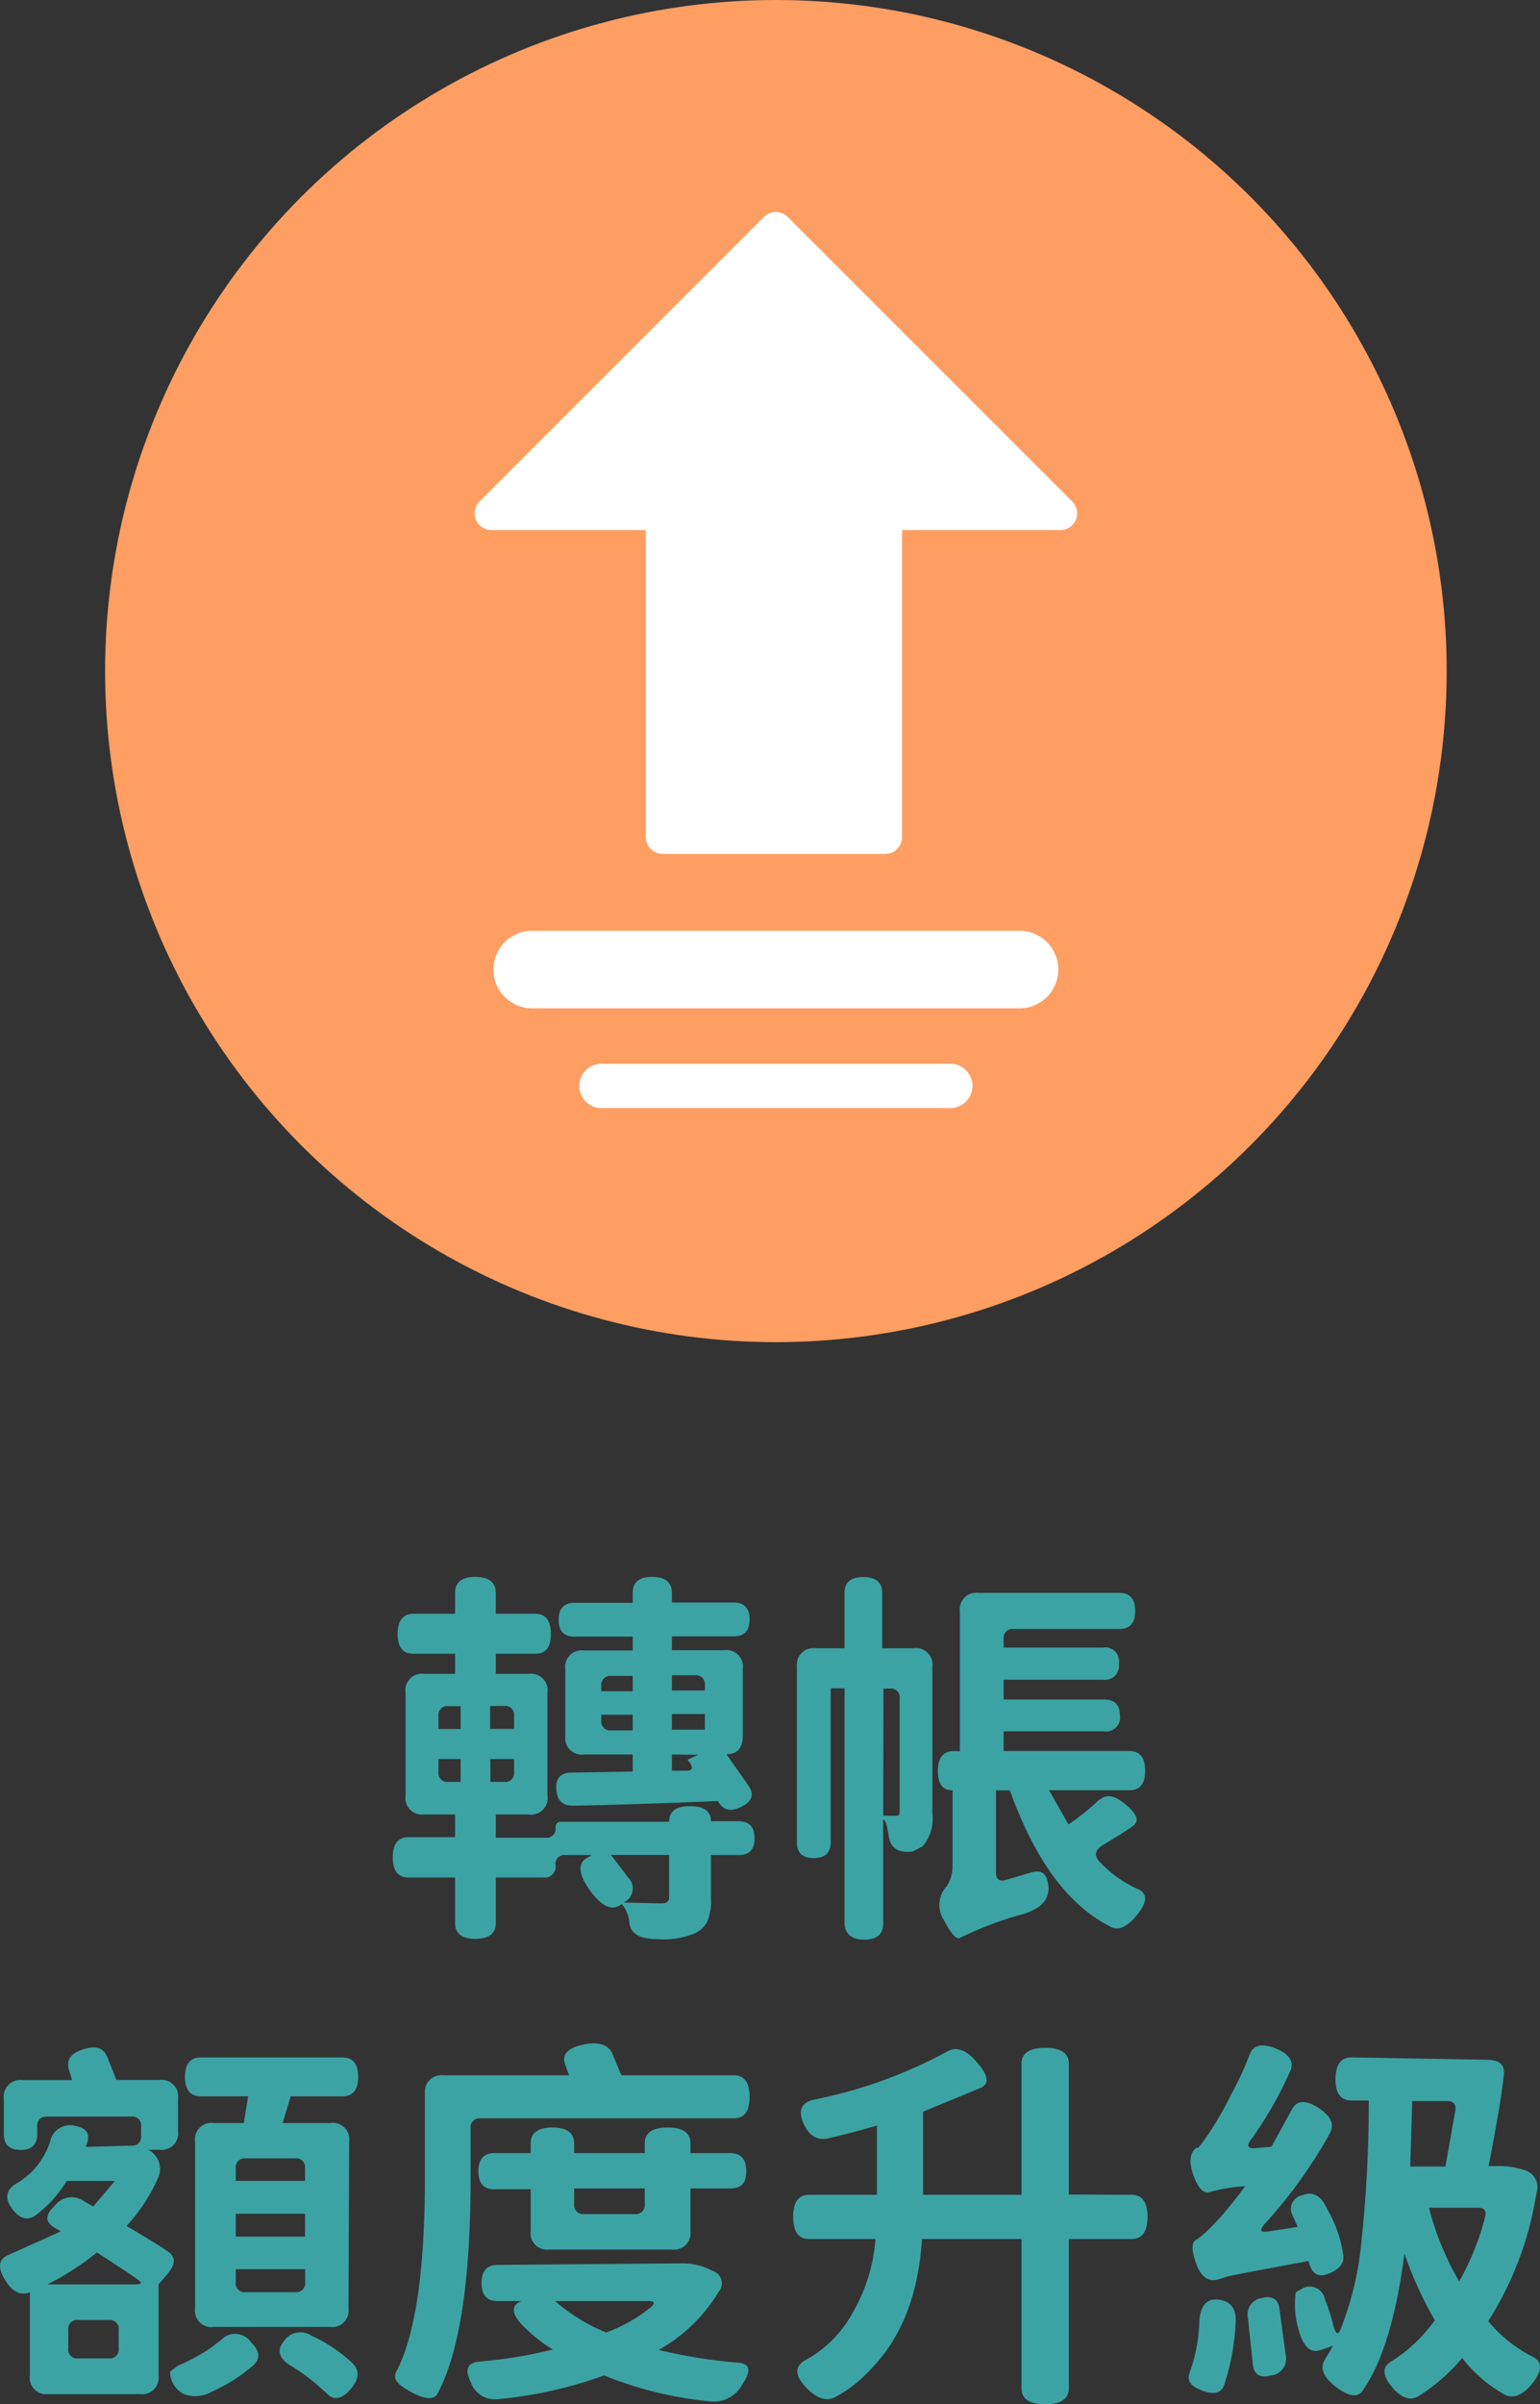
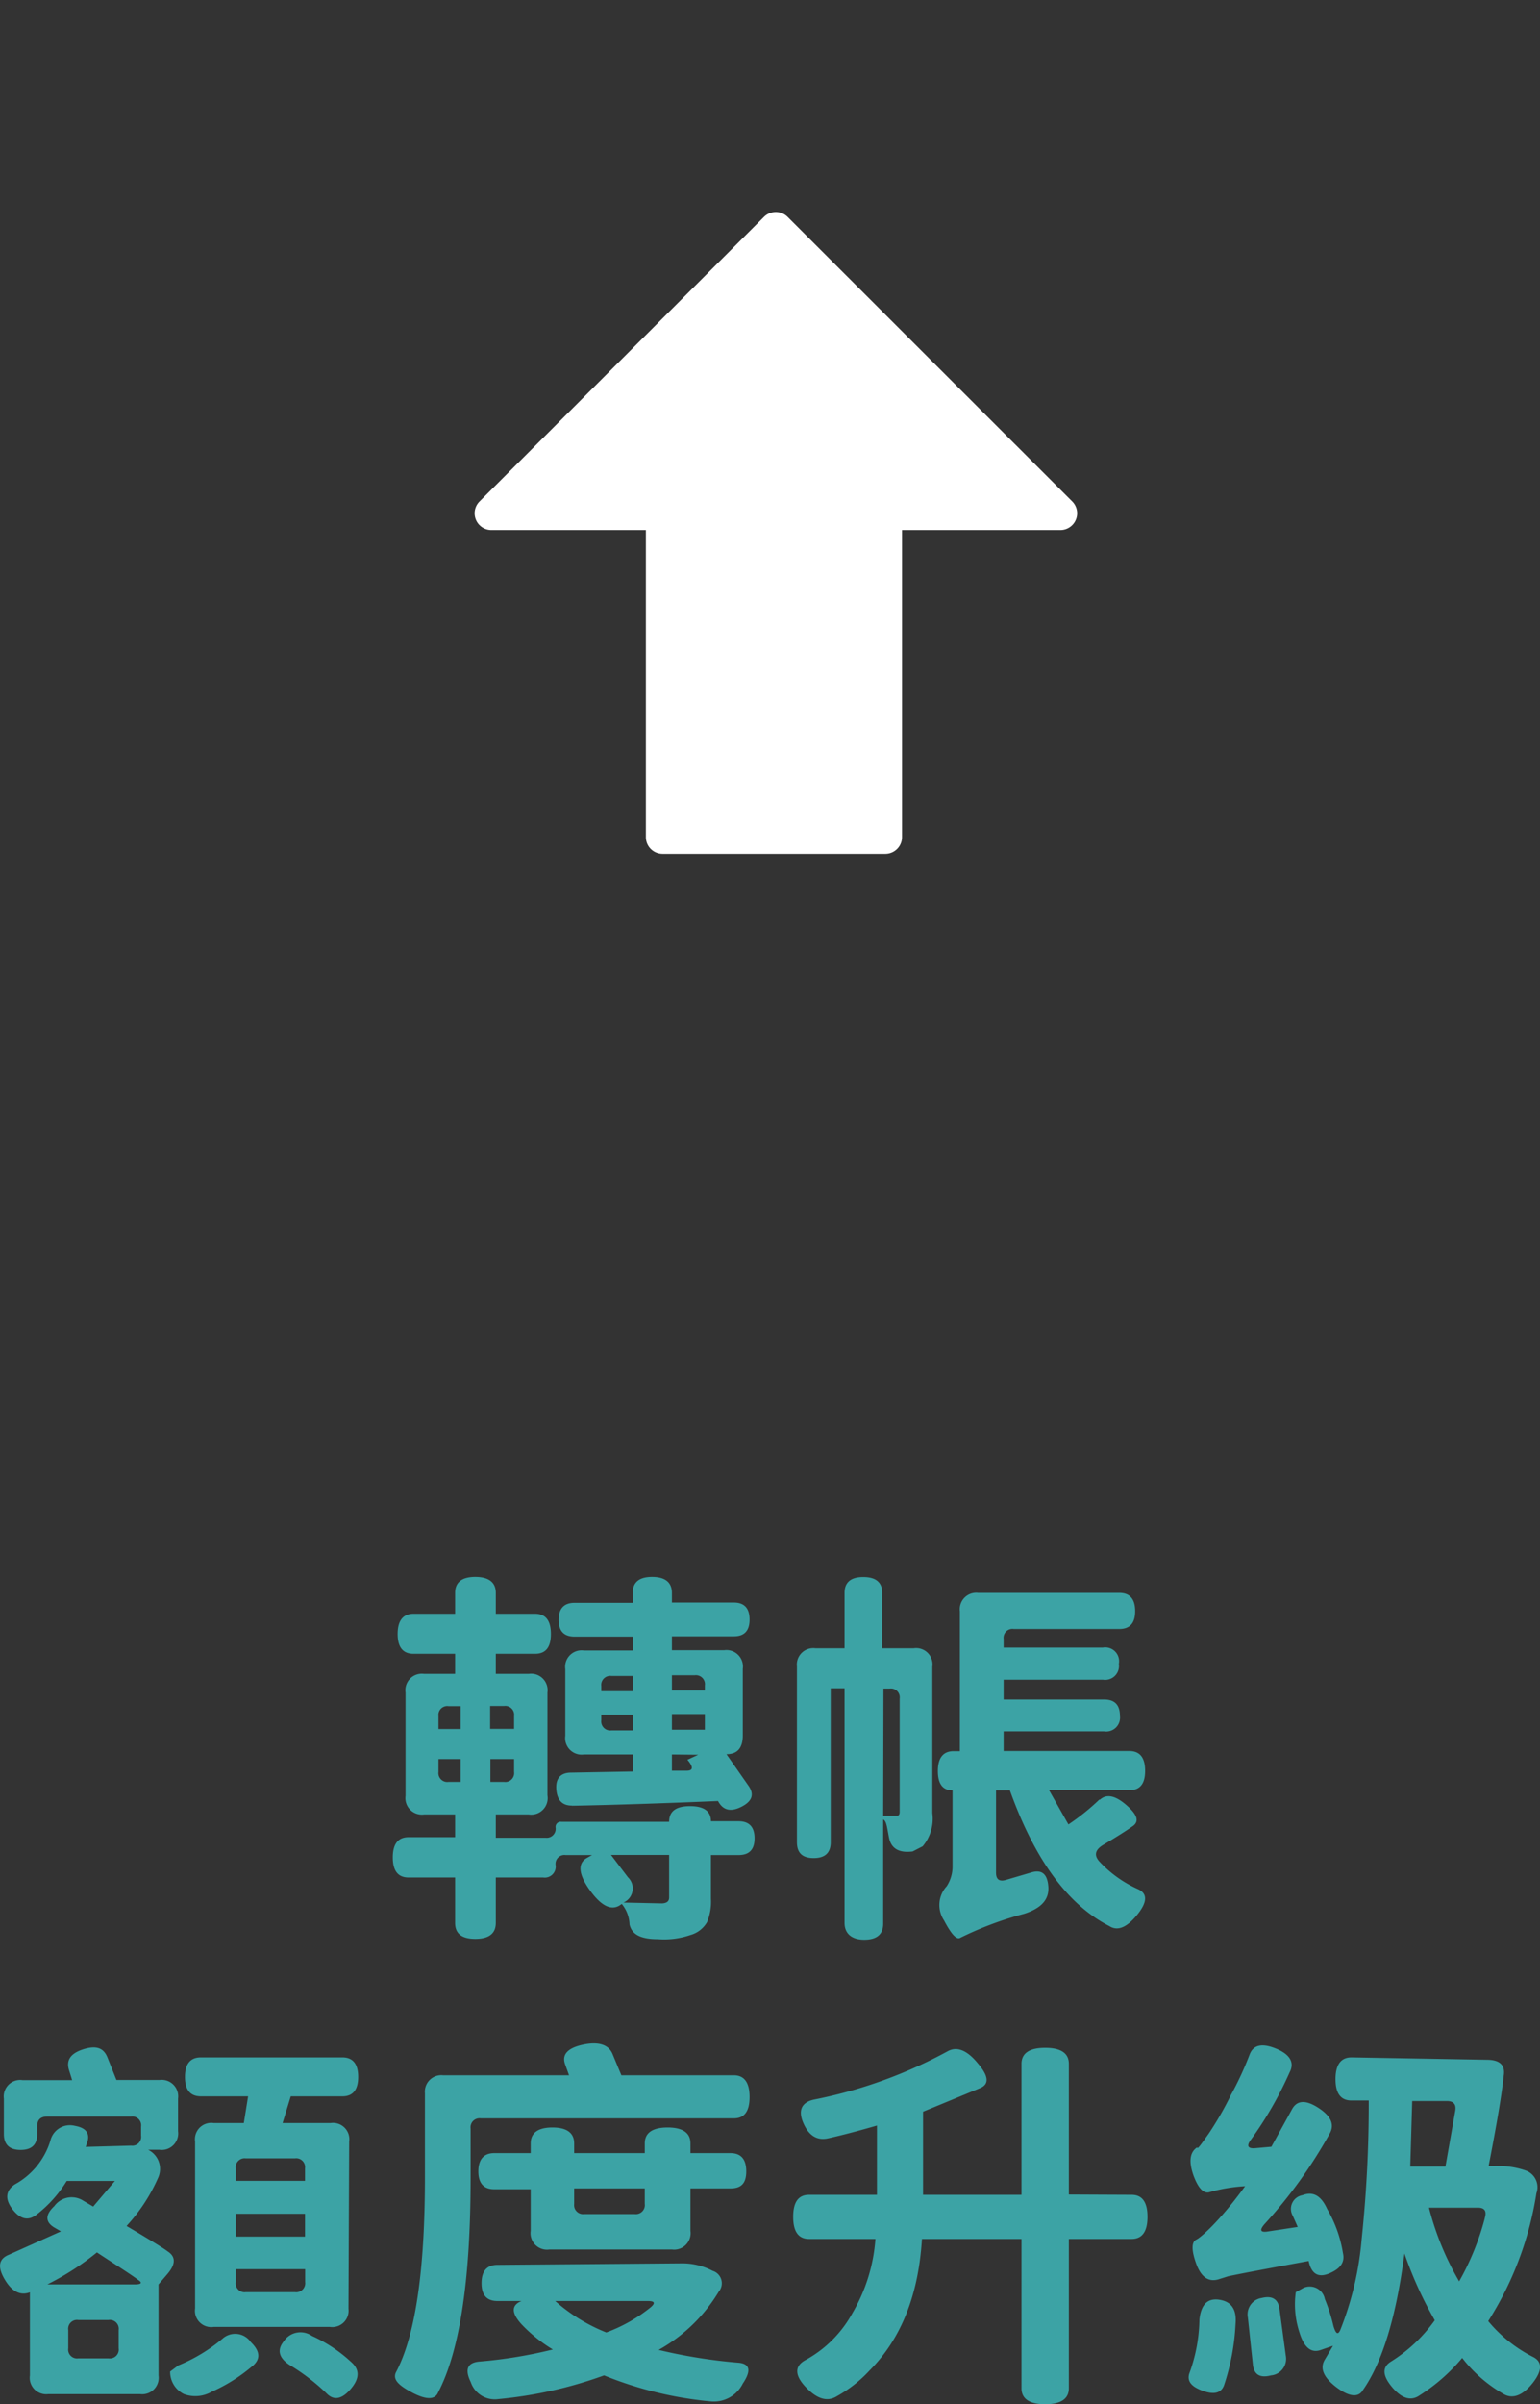
<svg xmlns="http://www.w3.org/2000/svg" viewBox="0 0 111.23 173.58">
  <rect x="0" y="0" width="111.23" height="173.58" fill="#333333" stroke="none" />
  <defs>
    <style>.cls-1{fill:#3ca3a5;}.cls-2{fill:#ff9e62;}.cls-3{fill:#fff;}</style>
  </defs>
  <g id="圖層_2" data-name="圖層 2">
    <g id="圖層_1-2" data-name="圖層 1">
      <path class="cls-1" d="M49.84,130.4c1,0,1.51.36,1.51,1.09h2c.76,0,1.15.41,1.15,1.23s-.39,1.21-1.15,1.21h-2v3.16a3.83,3.83,0,0,1-.28,1.68,2,2,0,0,1-1.2.93,5.87,5.87,0,0,1-2.35.3c-1.2,0-1.88-.31-2.05-1.06a2.47,2.47,0,0,0-.56-1.48l-.16.11c-.64.39-1.36,0-2.16-1.12s-.88-1.91-.22-2.3l.39-.22H40.85a.64.64,0,0,0-.72.73.79.79,0,0,1-.9.89H35.81v3.28c0,.76-.49,1.15-1.48,1.15s-1.46-.39-1.46-1.15v-3.28H29.51c-.76,0-1.14-.48-1.14-1.45s.38-1.46,1.14-1.46h3.36V131H30.63a1.19,1.19,0,0,1-1.34-1.34V122.2a1.19,1.19,0,0,1,1.34-1.35h2.24V119.4h-3c-.77,0-1.15-.48-1.15-1.43s.38-1.46,1.15-1.46h3V115c0-.76.49-1.15,1.46-1.15s1.48.39,1.48,1.15v1.51h2.83c.77,0,1.15.49,1.15,1.46s-.38,1.43-1.15,1.43H35.81v1.45h2.38a1.19,1.19,0,0,1,1.35,1.35v7.42A1.19,1.19,0,0,1,38.19,131H35.81v1.68H39.4a.65.65,0,0,0,.73-.73.37.37,0,0,1,.42-.42h7.78C48.33,130.76,48.83,130.4,49.84,130.4ZM32.4,123.18a.64.64,0,0,0-.73.72v.93h1.6v-1.65ZM31.67,127v.93a.64.64,0,0,0,.73.72h.87V127Zm5.46-2.18v-.93a.64.64,0,0,0-.73-.72h-1v1.65Zm-.73,3.83a.64.64,0,0,0,.73-.72V127H35.42v1.65Zm4.9,1.71c-.69,0-1.06-.39-1.12-1.17s.3-1.21,1.07-1.21l4.45-.08v-1.23H42.17a1.19,1.19,0,0,1-1.34-1.35v-4.81a1.19,1.19,0,0,1,1.34-1.35H45.7v-1H41.5c-.77,0-1.15-.4-1.15-1.21s.38-1.23,1.15-1.23h4.2V115c0-.76.46-1.15,1.4-1.15s1.43.39,1.43,1.15v.7H53q1.14,0,1.14,1.23c0,.81-.38,1.21-1.14,1.21H48.53v1h3.78a1.19,1.19,0,0,1,1.34,1.35v4.81c0,.9-.39,1.35-1.18,1.35l1.6,2.29c.43.62.25,1.12-.53,1.51s-1.33.24-1.68-.42C47.58,130.21,44.06,130.32,41.3,130.37ZM44.16,121a.65.65,0,0,0-.73.73v.37H45.7V121Zm-.73,3.2a.65.65,0,0,0,.73.73H45.7v-1.13H43.43ZM48.33,137v-3.08h-4.2l1.23,1.62a1.11,1.11,0,0,1-.33,1.82l2.77.06C48.15,137.41,48.33,137.27,48.33,137Zm2.58-15.32a.65.65,0,0,0-.73-.73H48.53v1.1h2.38Zm0,3.2v-1.13H48.53v1.13Zm-2.38,1.79v1.17l1.06,0c.49,0,.5-.27.06-.79l.78-.36Z" />
      <path class="cls-1" d="M66,119a1.18,1.18,0,0,1,1.34,1.34v10.56a3.08,3.08,0,0,1-.7,2.4l-.72.37c-1,.13-1.56-.22-1.71-1s-.18-1.2-.42-1.31v7.53c0,.76-.46,1.15-1.37,1.15S61,139.59,61,138.83V121.89H60V133c0,.77-.41,1.15-1.23,1.15s-1.21-.38-1.21-1.15V120.32A1.19,1.19,0,0,1,58.89,119H61v-4q0-1.14,1.35-1.14c.91,0,1.37.38,1.37,1.14v4Zm-2.21,12.09h1c.13,0,.19-.09.19-.28v-8.17a.64.64,0,0,0-.72-.73h-.45Zm15.65-1.15c.47-.44,1.1-.32,1.9.37s1,1.21.42,1.57c-.39.28-1.08.72-2.07,1.31-.6.36-.69.76-.28,1.21a8.61,8.61,0,0,0,2.8,2c.69.32.66.94-.08,1.85s-1.41,1.19-2,.81q-4.5-2.3-7.19-9.8h-1v5.94c0,.48.23.66.7.53l1.9-.56c.73-.2,1.12.15,1.18,1.06s-.51,1.54-1.74,1.94a24.89,24.89,0,0,0-4.62,1.73c-.26.17-.65-.25-1.18-1.26a2,2,0,0,1,.2-2.46,2.62,2.62,0,0,0,.42-1.46v-5.46c-.71,0-1.06-.46-1.06-1.4s.38-1.43,1.14-1.43h.45v-10.1A1.19,1.19,0,0,1,70.65,115H80.84c.76,0,1.15.44,1.15,1.32s-.39,1.29-1.15,1.29H73.22a.64.64,0,0,0-.73.72v.62h7.17a1,1,0,0,1,1.15,1.18,1,1,0,0,1-1.15,1.14H72.49v1.43h7.26c.76,0,1.14.39,1.14,1.18A1,1,0,0,1,79.75,125H72.49v1.42h9.08c.76,0,1.14.48,1.14,1.43s-.38,1.4-1.14,1.4h-5.8l1.4,2.47A16.42,16.42,0,0,0,79.41,129.92Z" />
      <path class="cls-1" d="M12.1,162.54c.6.38.6.92,0,1.63l-.65.76v6.57a1.19,1.19,0,0,1-1.34,1.35H3.5a1.19,1.19,0,0,1-1.34-1.35v-6c-.69.26-1.3-.05-1.82-.93s-.44-1.46.25-1.76l3.81-1.71-.48-.28c-.65-.39-.67-.91,0-1.54a1.55,1.55,0,0,1,2-.45l.81.48,1.57-1.85H4.82a9,9,0,0,1-2.19,2.44c-.59.46-1.17.33-1.73-.4s-.49-1.34.17-1.79a5.4,5.4,0,0,0,2.57-3.16,1.45,1.45,0,0,1,1.77-1.07c.84.15,1.13.58.86,1.29l-.08.23,3.28-.09a.64.64,0,0,0,.72-.73l0-.64a.64.64,0,0,0-.73-.73H3.42c-.49,0-.73.23-.73.7v.56c0,.77-.4,1.15-1.2,1.15s-1.21-.38-1.21-1.15v-2.55a1.19,1.19,0,0,1,1.35-1.34H5.21L5,149.5c-.25-.73.07-1.24,1-1.54s1.48-.12,1.76.58l.65,1.63h3.11a1.19,1.19,0,0,1,1.34,1.34v2.36a1.19,1.19,0,0,1-1.34,1.34h-.82a1.54,1.54,0,0,1,.73,2,12.55,12.55,0,0,1-2.29,3.5C10.84,161.72,11.85,162.34,12.1,162.54Zm-8.68,2.39h6.3c.48,0,.58-.11.28-.31-.47-.36-1.48-1-3-2A19.3,19.3,0,0,1,3.42,164.93Zm1.51,4.61a.64.64,0,0,0,.73.73H7.84a.64.64,0,0,0,.73-.73v-1.31a.64.64,0,0,0-.73-.73H5.66a.64.64,0,0,0-.73.73Zm11.14-.69a1.37,1.37,0,0,1,2.05.25c.71.69.72,1.29,0,1.82a12,12,0,0,1-2.83,1.76,2.37,2.37,0,0,1-2,.17,1.78,1.78,0,0,1-1-1.63l.59-.44A12,12,0,0,0,16.07,168.85Zm9.1-2.16A1.18,1.18,0,0,1,23.83,168h-8.4a1.18,1.18,0,0,1-1.34-1.34V154.62a1.18,1.18,0,0,1,1.34-1.34h2.18l.31-1.93H14.51c-.77,0-1.15-.47-1.15-1.4s.38-1.41,1.15-1.41H24.73q1.14,0,1.14,1.41c0,.93-.38,1.4-1.14,1.4H21l-.59,1.93h3.47a1.18,1.18,0,0,1,1.34,1.34Zm-7.42-10.86a.64.64,0,0,0-.72.72v.9h5v-.9a.64.64,0,0,0-.73-.72Zm-.72,4v1.65h5v-1.65Zm0,4v.93a.64.64,0,0,0,.72.73h3.56a.65.65,0,0,0,.73-.73v-.93Zm3.5,5.16a1.44,1.44,0,0,1,2-.34,10.56,10.56,0,0,1,2.82,1.87c.64.55.63,1.19,0,1.94s-1.22.88-1.74.36a14.88,14.88,0,0,0-2.69-2.07C20.1,170.21,20,169.62,20.53,169Z" />
      <path class="cls-1" d="M34.72,152.94a.65.65,0,0,0-.73.73v3.58q0,11-2.35,15.49c-.22.52-.85.54-1.87,0s-1.4-.95-1.18-1.45q2.1-3.93,2.1-14.06v-6.1A1.19,1.19,0,0,1,32,149.83h9.1l-.28-.78c-.26-.71.17-1.19,1.29-1.43s1.85,0,2.13.67l.64,1.54H53c.76,0,1.14.53,1.14,1.57s-.38,1.54-1.14,1.54Zm14.56,10.47a4.67,4.67,0,0,1,2.19.54.94.94,0,0,1,.44,1.51,11.74,11.74,0,0,1-4.34,4.2,38,38,0,0,0,5.72.92c.87.06,1,.56.36,1.51a2.33,2.33,0,0,1-2.27,1.29,27,27,0,0,1-7.75-1.88A30.63,30.63,0,0,1,36,173.21a1.83,1.83,0,0,1-2-1.23c-.45-.91-.24-1.41.64-1.48a33.55,33.55,0,0,0,5.29-.87,10.84,10.84,0,0,1-2.26-1.82q-1.12-1.23,0-1.68H35.93c-.77,0-1.15-.43-1.15-1.29s.38-1.32,1.15-1.32Zm.59-2.35a1.19,1.19,0,0,1-1.34,1.35H39.68a1.19,1.19,0,0,1-1.35-1.35v-3H35.7c-.76,0-1.15-.43-1.15-1.29s.39-1.32,1.15-1.32h2.63v-.7c0-.76.53-1.15,1.57-1.15s1.57.39,1.57,1.15v.7h5.1v-.7c0-.76.55-1.15,1.65-1.15s1.65.39,1.65,1.15v.7h2.88c.77,0,1.15.44,1.15,1.32S53.52,158,52.75,158H49.87ZM47,166.58c.35-.3.29-.45-.2-.45H40.1a12.61,12.61,0,0,0,3.69,2.27A11.31,11.31,0,0,0,47,166.58ZM46.57,158h-5.1v1.12a.65.65,0,0,0,.73.73h3.64a.65.65,0,0,0,.73-.73Z" />
      <path class="cls-1" d="M81.73,158.46c.77,0,1.15.53,1.15,1.59s-.38,1.6-1.15,1.6H77.2v10.78c0,.76-.57,1.15-1.71,1.15s-1.71-.39-1.71-1.15V161.65H66.59q-.37,6.07-3.78,9.49A9.47,9.47,0,0,1,60.45,173c-.69.43-1.43.21-2.24-.64s-.83-1.51-.08-1.94A8.53,8.53,0,0,0,61.57,167a12.28,12.28,0,0,0,1.66-5.35H58.44c-.77,0-1.15-.53-1.15-1.6s.38-1.59,1.15-1.59h4.9v-5c-1.42.41-2.61.72-3.56.93-.78.16-1.37-.21-1.76-1.12s-.12-1.48.75-1.68a33.83,33.83,0,0,0,9.69-3.5q1-.54,2.16.87c.8.93.85,1.53.14,1.81l-4.09,1.69v6h7.11V149c0-.76.57-1.15,1.71-1.15s1.71.39,1.71,1.15v9.44Z" />
      <path class="cls-1" d="M86.63,167.47c.12-1.1.6-1.57,1.46-1.43s1.24.71,1.15,1.74a16.47,16.47,0,0,1-.81,4.37c-.19.61-.7.77-1.54.47s-1.15-.69-1-1.23A11.79,11.79,0,0,0,86.63,167.47Zm.76-9.21q-.67.23-1.2-1.23c-.34-1-.25-1.65.28-2,0,.19.24-.15.84-1a23.15,23.15,0,0,0,1.59-2.77,22.82,22.82,0,0,0,1.35-2.91c.26-.71.89-.86,1.9-.45s1.37,1,1,1.71a26.67,26.67,0,0,1-2.8,4.87c-.32.43-.24.64.25.62l1.23-.11,1.48-2.69c.36-.68,1-.71,1.91-.12s1.2,1.21.81,1.88a34.53,34.53,0,0,1-4.7,6.52c-.36.42-.3.59.16.54l2.24-.34-.36-.81a1,1,0,0,1,.7-1.48c.75-.29,1.34,0,1.79,1A9.15,9.15,0,0,1,97,162.68c.15.64-.18,1.12-1,1.46s-1.29,0-1.48-.9c-3,.55-4.9.91-5.8,1.1l-.7.22c-.72.22-1.27-.15-1.62-1.12s-.35-1.57,0-1.74,1.7-1.34,3.53-3.86A11.78,11.78,0,0,0,87.39,158.26Zm2.74,9.07a1.2,1.2,0,0,1,1-1.42c.77-.19,1.2.09,1.29.83l.45,3.34a1.2,1.2,0,0,1-1.07,1.42c-.8.21-1.24-.06-1.31-.81Zm17.81-10.94a5.86,5.86,0,0,1,2.21.3,1.28,1.28,0,0,1,.82,1.66,24.08,24.08,0,0,1-3.48,9.23,10.16,10.16,0,0,0,3.22,2.58c.71.34.69,1,0,1.88s-1.43,1.2-2.1.81a10.13,10.13,0,0,1-3-2.61,13.22,13.22,0,0,1-3.06,2.69c-.63.45-1.3.25-2-.58s-.73-1.43-.11-1.83a11.11,11.11,0,0,0,3.19-3,27.86,27.86,0,0,1-2.19-4.82q-.89,6.85-3,9.86c-.32.56-1,.49-1.91-.2s-1.23-1.36-.84-2l.59-1-.87.3c-.71.26-1.23-.17-1.57-1.31a6.46,6.46,0,0,1-.25-2.86l.56-.31a1.11,1.11,0,0,1,1.54.81,12.49,12.49,0,0,1,.62,1.94c.17.58.33.67.5.28a22.94,22.94,0,0,0,1.54-6.56,93.22,93.22,0,0,0,.51-10H97.61c-.77,0-1.15-.51-1.15-1.54s.38-1.57,1.15-1.57l9.77.17c.94,0,1.35.38,1.23,1.15q-.19,1.88-1.09,6.52Zm-2.83-4c.08-.47-.13-.7-.61-.7H102l-.14,4.73h2.54Zm2.13,7.75c.15-.5,0-.75-.5-.75h-3.53a20.68,20.68,0,0,0,2.18,5.32A19,19,0,0,0,107.24,160.16Z" />
-       <circle class="cls-2" cx="56.04" cy="48.45" r="48.45" />
      <path class="cls-3" d="M77.44,36.2,56.89,15.66a1.21,1.21,0,0,0-1.71,0L34.64,36.2a1.21,1.21,0,0,0,.85,2.07H46.65V60.45a1.21,1.21,0,0,0,1.21,1.2H63.94a1.21,1.21,0,0,0,1.21-1.2V38.27H76.59A1.21,1.21,0,0,0,77.44,36.2Z" />
-       <path class="cls-3" d="M73.64,72.8H38.44a2.8,2.8,0,0,1,0-5.6h35.2a2.8,2.8,0,0,1,0,5.6Z" />
-       <path class="cls-3" d="M68.64,80H43.44a1.6,1.6,0,1,1,0-3.2h25.2a1.6,1.6,0,0,1,0,3.2Z" />
    </g>
  </g>
</svg>